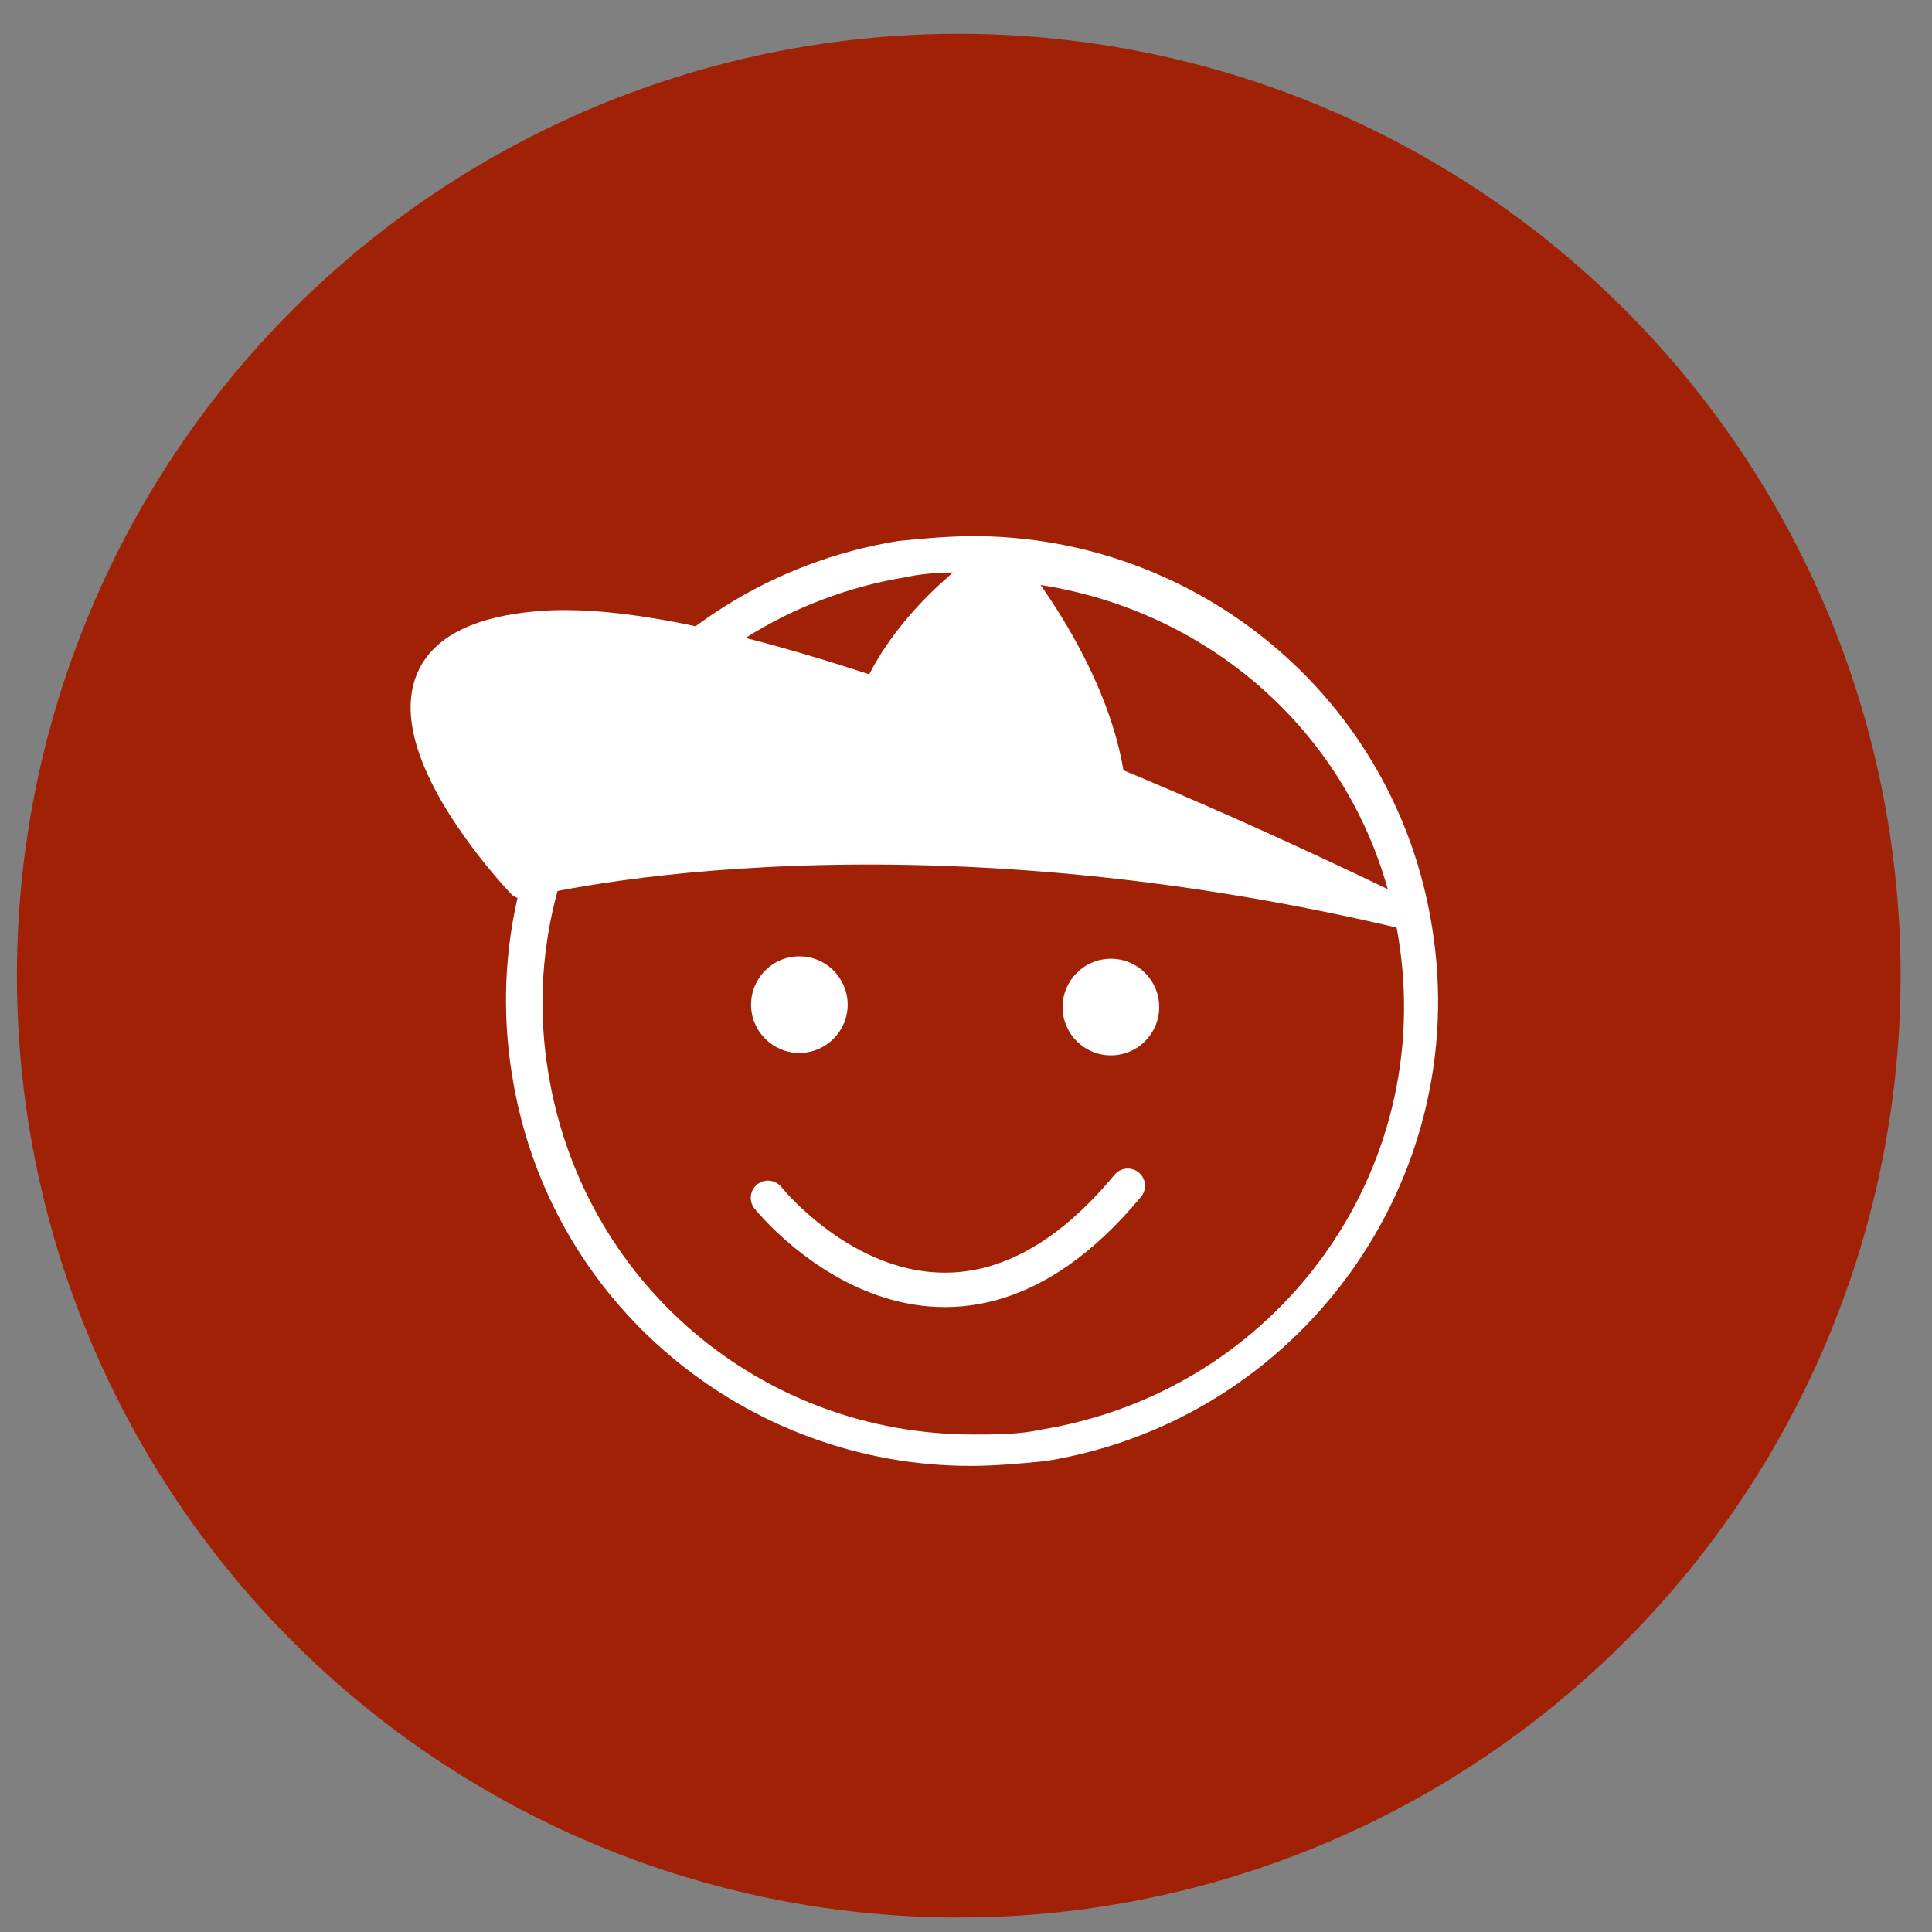
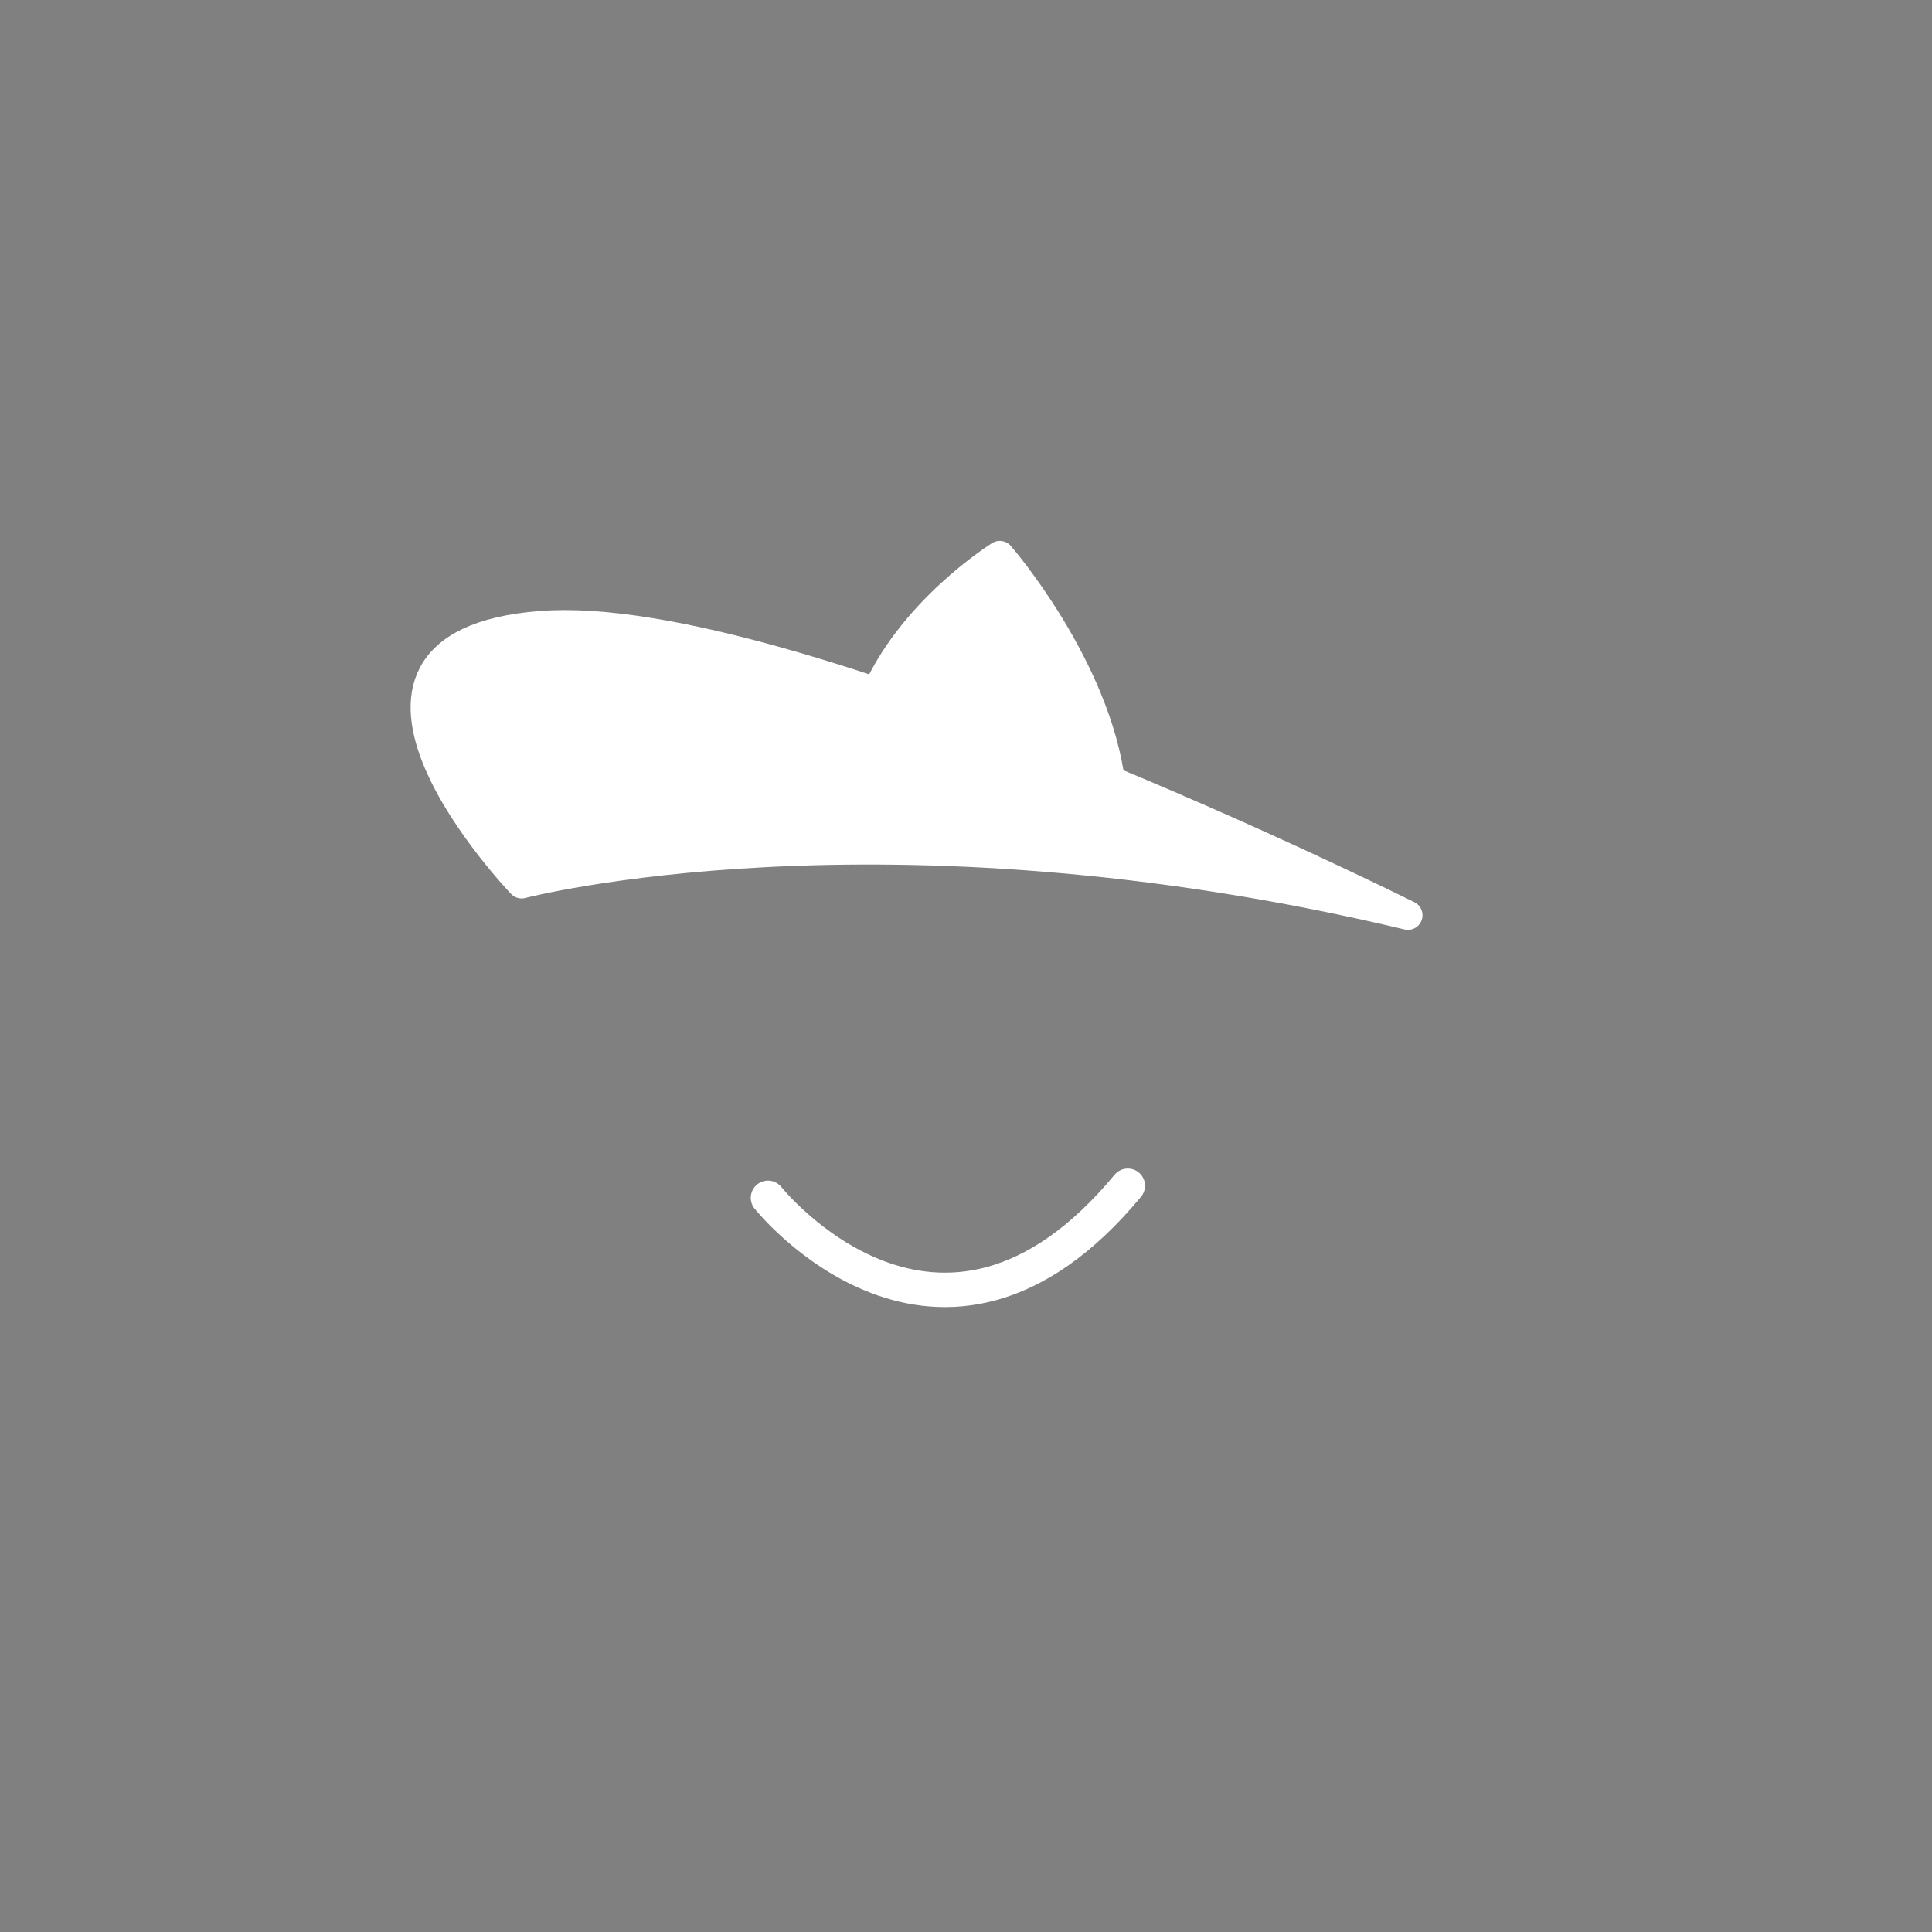
<svg xmlns="http://www.w3.org/2000/svg" version="1.1" id="Livello_1" x="0px" y="0px" width="80px" height="80px" viewBox="-779 423 80 80" enable-background="new -779 423 80 80" xml:space="preserve">
  <rect x="-779" y="423" width="80" height="80" fill="#808080" stroke="none" />
-   <circle fill="#A02105" cx="-739.3" cy="463.4" r="39" />
  <g>
-     <path fill="#FFFFFF" d="M-739,445v2h0.2c8.8,0,16.3,6.1,17.7,14.8c1.6,9.7-5,18.8-14.8,20.4c-0.9,0.2-1.9,0.2-2.8,0.2   c-8.8,0-16.2-6.3-17.6-15c-1.6-9.7,5.1-18.9,14.8-20.5c0.9-0.2,1.8-0.2,2.7-0.2l-0.2-1.5 M-738.7,445.2c-1,0-2.1,0.1-3.1,0.2   c-10.5,1.7-17.7,11.6-16,22.1c1.5,9.5,9.7,16.2,19,16.2c1,0,2.1-0.1,3.1-0.2c10.5-1.7,17.7-11.6,16-22.1   C-721.2,451.9-729.4,445.2-738.7,445.2L-738.7,445.2z" />
-   </g>
-   <circle fill="#FFFFFF" cx="-745.9" cy="464.6" r="2" />
-   <circle fill="#FFFFFF" cx="-733" cy="464.7" r="2" />
+     </g>
  <path fill="none" stroke="#FFFFFF" stroke-width="1.425" stroke-linecap="round" stroke-linejoin="round" stroke-miterlimit="10" d="  M-747.2,472.6c0,0,7.1,8.9,14.9-0.5" />
  <path fill="#FFFFFF" stroke="#FFFFFF" stroke-width="1.206" stroke-linecap="round" stroke-linejoin="round" stroke-miterlimit="10" d="  M-720.7,460.9c0,0-25.6-12.8-35.9-12c-10.3,0.8-0.8,10.7-0.8,10.7S-742.5,455.7-720.7,460.9z" />
  <path fill="#FFFFFF" stroke="#FFFFFF" stroke-width="1.206" stroke-linecap="round" stroke-linejoin="round" stroke-miterlimit="10" d="  M-742.8,451.9c1.5-3.6,5.2-5.9,5.2-5.9s4,4.6,4.6,9.5" />
</svg>